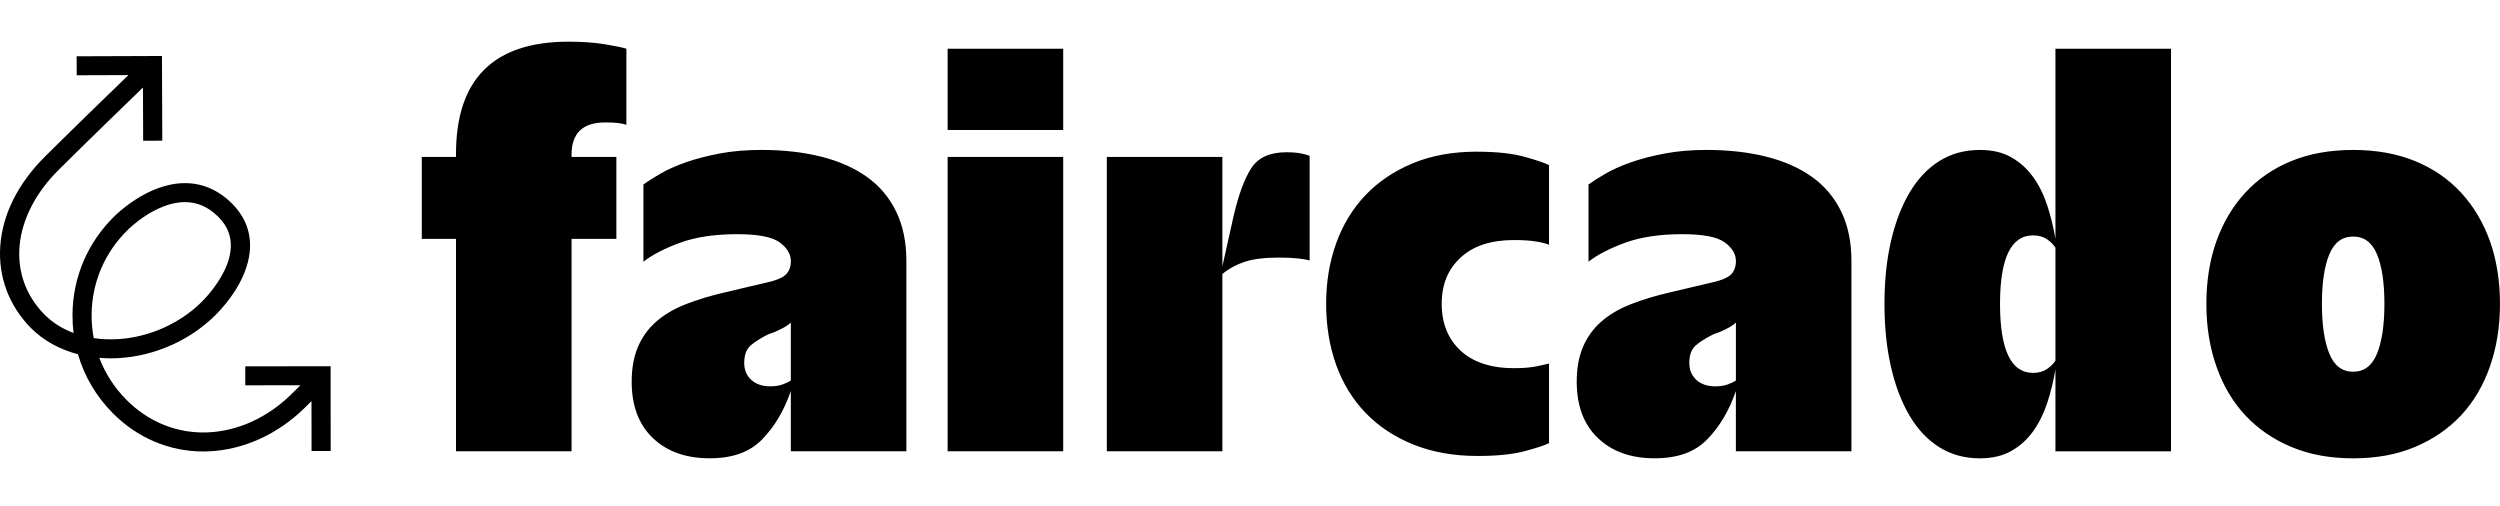
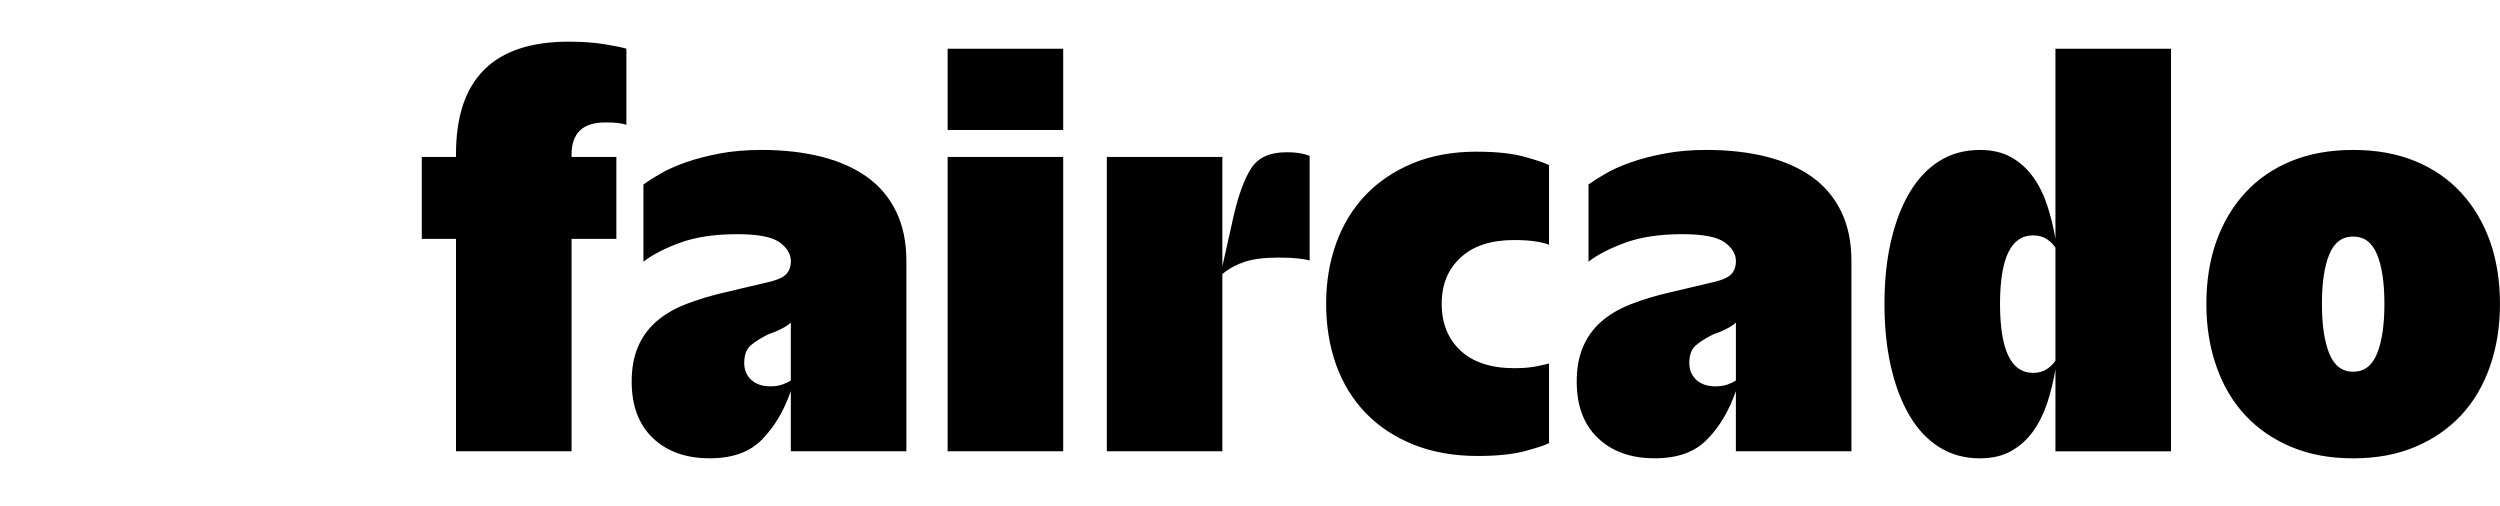
<svg xmlns="http://www.w3.org/2000/svg" width="311" height="63" viewBox="0 0 311 63" fill="none">
  <g clip-path="url(#clip0_364_2)">
-     <path d="M289.764 43.986C289.153 42.482 288.847 40.418 288.847 37.798C288.847 35.177 289.153 33.128 289.764 31.646C290.375 30.166 291.365 29.427 292.734 29.427C294.103 29.427 295.093 30.166 295.704 31.646C296.315 33.126 296.621 35.177 296.621 37.798C296.621 40.418 296.315 42.482 295.704 43.986C295.091 45.491 294.101 46.243 292.734 46.243C291.367 46.243 290.375 45.491 289.764 43.986ZM300.436 55.597C302.685 54.65 304.592 53.339 306.157 51.666C307.721 49.992 308.918 47.967 309.751 45.587C310.582 43.21 310.997 40.614 310.997 37.798C310.997 34.981 310.582 32.338 309.751 30.008C308.918 27.677 307.721 25.665 306.157 23.967C304.59 22.269 302.685 20.959 300.436 20.037C298.187 19.116 295.62 18.653 292.736 18.653C289.852 18.653 287.282 19.114 285.035 20.037C282.786 20.959 280.879 22.269 279.315 23.967C277.748 25.667 276.551 27.679 275.721 30.008C274.888 32.338 274.474 34.935 274.474 37.798C274.474 40.66 274.888 43.21 275.721 45.587C276.551 47.967 277.75 49.992 279.315 51.666C280.879 53.341 282.786 54.65 285.035 55.597C287.284 56.543 289.85 57.017 292.736 57.017C295.622 57.017 298.187 56.545 300.436 55.597ZM248.802 37.798C248.802 32.12 250.171 29.281 252.91 29.281C253.594 29.281 254.167 29.439 254.634 29.755C255.099 30.071 255.452 30.424 255.697 30.811V44.859C255.452 45.248 255.099 45.6 254.634 45.914C254.169 46.23 253.594 46.386 252.91 46.386C250.171 46.386 248.802 43.524 248.802 37.798M255.697 56.142H270.073V6.059H255.697V29.717C255.452 28.261 255.11 26.867 254.67 25.533C254.229 24.198 253.644 23.021 252.91 22.002C252.176 20.983 251.27 20.171 250.196 19.563C249.12 18.956 247.825 18.653 246.309 18.653C244.402 18.653 242.715 19.114 241.249 20.037C239.782 20.959 238.547 22.269 237.546 23.967C236.543 25.667 235.772 27.679 235.234 30.008C234.696 32.338 234.427 34.935 234.427 37.798C234.427 40.66 234.696 43.27 235.234 45.624C235.772 47.977 236.543 50.004 237.546 51.703C238.547 53.403 239.782 54.712 241.249 55.633C242.717 56.554 244.402 57.017 246.309 57.017C247.825 57.017 249.12 56.714 250.196 56.107C251.272 55.5 252.176 54.687 252.91 53.668C253.644 52.649 254.229 51.472 254.67 50.137C255.11 48.802 255.452 47.407 255.697 45.952V56.143V56.142ZM211.031 47.26C210.444 46.726 210.151 46.021 210.151 45.15C210.151 44.18 210.407 43.464 210.919 43.003C211.434 42.542 212.178 42.069 213.156 41.583L213.963 41.292C214.501 41.049 214.916 40.843 215.211 40.673C215.504 40.504 215.749 40.322 215.945 40.126V47.333C215.652 47.527 215.295 47.696 214.881 47.841C214.464 47.987 213.965 48.061 213.377 48.061C212.398 48.061 211.617 47.794 211.029 47.26M212.385 54.648C213.926 53.072 215.11 51.071 215.943 48.642V56.14H230.319V32.483C230.319 30.106 229.891 28.043 229.036 26.295C228.18 24.548 226.97 23.117 225.406 22C223.839 20.885 221.945 20.048 219.722 19.488C217.496 18.931 215.015 18.651 212.277 18.651C210.418 18.651 208.707 18.796 207.144 19.087C205.578 19.379 204.174 19.742 202.926 20.178C201.68 20.614 200.615 21.088 199.736 21.599C198.856 22.107 198.146 22.558 197.61 22.945V32.554C198.734 31.68 200.262 30.892 202.194 30.188C204.125 29.485 206.485 29.132 209.272 29.132C211.864 29.132 213.624 29.472 214.554 30.151C215.482 30.831 215.948 31.606 215.948 32.481C215.948 33.208 215.729 33.78 215.288 34.192C214.848 34.605 213.919 34.957 212.501 35.248L207.88 36.339C205.973 36.775 204.286 37.285 202.818 37.867C201.35 38.45 200.128 39.178 199.151 40.05C198.172 40.923 197.427 41.968 196.915 43.179C196.4 44.392 196.144 45.825 196.144 47.474C196.144 50.484 197.024 52.825 198.785 54.5C200.545 56.174 202.891 57.011 205.827 57.011C208.762 57.011 210.85 56.221 212.391 54.645M189.765 56.102C191.28 55.689 192.259 55.362 192.698 55.119V45.219C192.356 45.317 191.818 45.437 191.084 45.582C190.351 45.727 189.445 45.802 188.37 45.802C185.485 45.802 183.261 45.073 181.697 43.619C180.13 42.162 179.349 40.222 179.349 37.794C179.349 35.366 180.13 33.499 181.697 32.044C183.261 30.587 185.485 29.861 188.37 29.861C189.447 29.861 190.351 29.922 191.084 30.042C191.818 30.164 192.356 30.298 192.698 30.444V20.543C192.257 20.302 191.267 19.96 189.728 19.524C188.187 19.087 186.171 18.869 183.677 18.869C180.694 18.869 178.04 19.356 175.718 20.326C173.396 21.297 171.44 22.619 169.851 24.292C168.261 25.967 167.051 27.957 166.22 30.262C165.388 32.567 164.972 35.079 164.972 37.796C164.972 40.513 165.388 43.099 166.22 45.402C167.051 47.707 168.274 49.697 169.888 51.372C171.502 53.047 173.482 54.356 175.828 55.302C178.176 56.249 180.84 56.723 183.823 56.723C186.268 56.723 188.248 56.516 189.763 56.103M137.688 56.14H152.064V34.083C152.895 33.404 153.835 32.894 154.887 32.554C155.938 32.215 157.319 32.044 159.03 32.044C160.008 32.044 160.828 32.08 161.488 32.153C162.149 32.225 162.625 32.311 162.919 32.407V19.381C162.674 19.283 162.319 19.187 161.856 19.089C161.391 18.992 160.767 18.943 159.986 18.943C157.98 18.943 156.551 19.588 155.694 20.872C154.838 22.158 154.091 24.16 153.458 26.877L152.064 33.137V19.526H137.688V56.142V56.14ZM117.885 56.14H132.262V19.526H117.885V56.142V56.14ZM117.885 16.175H132.262V6.059H117.885V16.177V16.175ZM93.463 47.258C92.875 46.724 92.582 46.02 92.582 45.148C92.582 44.178 92.84 43.462 93.353 43.001C93.867 42.54 94.612 42.068 95.589 41.581L96.396 41.29C96.934 41.047 97.349 40.842 97.644 40.671C97.937 40.502 98.182 40.32 98.378 40.124V47.331C98.083 47.525 97.728 47.694 97.315 47.84C96.899 47.985 96.398 48.059 95.812 48.059C94.833 48.059 94.052 47.792 93.464 47.258M94.82 54.647C96.361 53.07 97.545 51.069 98.378 48.64V56.138H112.754V32.483C112.754 30.106 112.326 28.043 111.469 26.295C110.613 24.548 109.403 23.117 107.839 22C106.272 20.885 104.378 20.048 102.155 19.488C99.93 18.931 97.448 18.651 94.711 18.651C92.851 18.651 91.14 18.796 89.578 19.087C88.011 19.379 86.607 19.742 85.359 20.178C84.113 20.614 83.048 21.088 82.17 21.599C81.29 22.107 80.579 22.558 80.043 22.945V32.554C81.169 31.68 82.695 30.892 84.627 30.188C86.558 29.485 88.919 29.132 91.706 29.132C94.297 29.132 96.057 29.472 96.987 30.151C97.915 30.831 98.382 31.606 98.382 32.481C98.382 33.208 98.162 33.78 97.721 34.192C97.28 34.605 96.352 34.957 94.934 35.248L90.313 36.339C88.406 36.775 86.719 37.285 85.253 37.867C83.786 38.45 82.563 39.178 81.586 40.05C80.607 40.923 79.862 41.968 79.35 43.179C78.837 44.392 78.581 45.825 78.581 47.474C78.581 50.484 79.461 52.825 81.222 54.5C82.982 56.174 85.328 57.011 88.264 57.011C91.199 57.011 93.287 56.221 94.828 54.645M71.102 56.138V29.717H76.676V19.526H71.102V19.236C71.102 16.568 72.496 15.231 75.282 15.231C75.966 15.231 76.504 15.256 76.896 15.304C77.287 15.353 77.63 15.425 77.922 15.523V6.059C77.481 5.914 76.601 5.73 75.282 5.512C73.962 5.294 72.445 5.184 70.734 5.184C61.394 5.184 56.726 9.842 56.726 19.159V19.524H52.471V29.715H56.726V56.14H71.102V56.138Z" fill="black" />
-     <path d="M41.137 56.098L41.126 45.562L30.511 45.573V47.934L37.369 47.926L36.206 49.081C33.267 51.953 29.596 53.624 25.868 53.787C22.084 53.955 18.479 52.514 15.725 49.735C14.222 48.222 13.086 46.446 12.354 44.517C13.192 44.588 14.052 44.596 14.927 44.537C19.297 44.249 23.586 42.34 26.697 39.301C27.583 38.437 29.744 36.106 30.674 33.175C31.622 30.189 31.012 27.492 28.911 25.374C27.204 23.654 25.218 22.781 23.006 22.781H22.979C18.38 22.795 14.491 26.644 14.215 26.924C10.901 30.166 9.056 34.494 9.019 39.112C9.014 39.89 9.058 40.66 9.153 41.419C7.757 40.899 6.529 40.133 5.55 39.145C0.759 34.314 1.48 26.902 7.303 21.122C10.886 17.566 15.413 13.178 17.785 10.888L17.809 17.51L20.188 17.501L20.149 6.965L9.534 7.003L9.543 9.364L15.975 9.341C13.562 11.673 9.138 15.961 5.621 19.452C2.228 22.823 0.296 26.691 0.031 30.643C-0.226 34.454 1.132 38.062 3.853 40.807C5.394 42.36 7.411 43.471 9.697 44.069C10.489 46.802 11.96 49.31 14.028 51.394C17.093 54.485 21.064 56.163 25.277 56.163C25.508 56.163 25.74 56.158 25.972 56.148C30.287 55.96 34.515 54.049 37.88 50.76L38.751 49.895L38.758 56.103H41.137V56.098ZM11.397 39.134C11.428 35.142 13.025 31.401 15.891 28.6L15.909 28.582C15.942 28.547 19.331 25.149 22.995 25.144H23.006C24.58 25.144 25.956 25.761 27.217 27.032C31.352 31.203 25.689 36.975 25.028 37.619C22.318 40.267 18.577 41.931 14.767 42.182C13.697 42.252 12.654 42.211 11.66 42.062C11.477 41.106 11.389 40.127 11.397 39.134V39.134Z" fill="black" />
+     <path d="M289.764 43.986C289.153 42.482 288.847 40.418 288.847 37.798C288.847 35.177 289.153 33.128 289.764 31.646C290.375 30.166 291.365 29.427 292.734 29.427C294.103 29.427 295.093 30.166 295.704 31.646C296.315 33.126 296.621 35.177 296.621 37.798C296.621 40.418 296.315 42.482 295.704 43.986C295.091 45.491 294.101 46.243 292.734 46.243C291.367 46.243 290.375 45.491 289.764 43.986ZM300.436 55.597C302.685 54.65 304.592 53.339 306.157 51.666C307.721 49.992 308.918 47.967 309.751 45.587C310.582 43.21 310.997 40.614 310.997 37.798C310.997 34.981 310.582 32.338 309.751 30.008C308.918 27.677 307.721 25.665 306.157 23.967C304.59 22.269 302.685 20.959 300.436 20.037C298.187 19.116 295.62 18.653 292.736 18.653C289.852 18.653 287.282 19.114 285.035 20.037C282.786 20.959 280.879 22.269 279.315 23.967C277.748 25.667 276.551 27.679 275.721 30.008C274.888 32.338 274.474 34.935 274.474 37.798C274.474 40.66 274.888 43.21 275.721 45.587C276.551 47.967 277.75 49.992 279.315 51.666C280.879 53.341 282.786 54.65 285.035 55.597C287.284 56.543 289.85 57.017 292.736 57.017C295.622 57.017 298.187 56.545 300.436 55.597ZM248.802 37.798C248.802 32.12 250.171 29.281 252.91 29.281C253.594 29.281 254.167 29.439 254.634 29.755C255.099 30.071 255.452 30.424 255.697 30.811V44.859C255.452 45.248 255.099 45.6 254.634 45.914C254.169 46.23 253.594 46.386 252.91 46.386C250.171 46.386 248.802 43.524 248.802 37.798M255.697 56.142H270.073V6.059H255.697V29.717C255.452 28.261 255.11 26.867 254.67 25.533C254.229 24.198 253.644 23.021 252.91 22.002C252.176 20.983 251.27 20.171 250.196 19.563C249.12 18.956 247.825 18.653 246.309 18.653C244.402 18.653 242.715 19.114 241.249 20.037C239.782 20.959 238.547 22.269 237.546 23.967C236.543 25.667 235.772 27.679 235.234 30.008C234.696 32.338 234.427 34.935 234.427 37.798C234.427 40.66 234.696 43.27 235.234 45.624C235.772 47.977 236.543 50.004 237.546 51.703C238.547 53.403 239.782 54.712 241.249 55.633C242.717 56.554 244.402 57.017 246.309 57.017C247.825 57.017 249.12 56.714 250.196 56.107C251.272 55.5 252.176 54.687 252.91 53.668C253.644 52.649 254.229 51.472 254.67 50.137C255.11 48.802 255.452 47.407 255.697 45.952V56.143V56.142ZM211.031 47.26C210.444 46.726 210.151 46.021 210.151 45.15C210.151 44.18 210.407 43.464 210.919 43.003C211.434 42.542 212.178 42.069 213.156 41.583L213.963 41.292C214.501 41.049 214.916 40.843 215.211 40.673C215.504 40.504 215.749 40.322 215.945 40.126V47.333C215.652 47.527 215.295 47.696 214.881 47.841C214.464 47.987 213.965 48.061 213.377 48.061C212.398 48.061 211.617 47.794 211.029 47.26M212.385 54.648C213.926 53.072 215.11 51.071 215.943 48.642V56.14H230.319V32.483C230.319 30.106 229.891 28.043 229.036 26.295C228.18 24.548 226.97 23.117 225.406 22C223.839 20.885 221.945 20.048 219.722 19.488C217.496 18.931 215.015 18.651 212.277 18.651C210.418 18.651 208.707 18.796 207.144 19.087C205.578 19.379 204.174 19.742 202.926 20.178C201.68 20.614 200.615 21.088 199.736 21.599C198.856 22.107 198.146 22.558 197.61 22.945V32.554C198.734 31.68 200.262 30.892 202.194 30.188C204.125 29.485 206.485 29.132 209.272 29.132C211.864 29.132 213.624 29.472 214.554 30.151C215.482 30.831 215.948 31.606 215.948 32.481C215.948 33.208 215.729 33.78 215.288 34.192C214.848 34.605 213.919 34.957 212.501 35.248L207.88 36.339C205.973 36.775 204.286 37.285 202.818 37.867C201.35 38.45 200.128 39.178 199.151 40.05C198.172 40.923 197.427 41.968 196.915 43.179C196.4 44.392 196.144 45.825 196.144 47.474C196.144 50.484 197.024 52.825 198.785 54.5C200.545 56.174 202.891 57.011 205.827 57.011C208.762 57.011 210.85 56.221 212.391 54.645M189.765 56.102C191.28 55.689 192.259 55.362 192.698 55.119V45.219C192.356 45.317 191.818 45.437 191.084 45.582C190.351 45.727 189.445 45.802 188.37 45.802C185.485 45.802 183.261 45.073 181.697 43.619C180.13 42.162 179.349 40.222 179.349 37.794C179.349 35.366 180.13 33.499 181.697 32.044C183.261 30.587 185.485 29.861 188.37 29.861C189.447 29.861 190.351 29.922 191.084 30.042C191.818 30.164 192.356 30.298 192.698 30.444V20.543C192.257 20.302 191.267 19.96 189.728 19.524C188.187 19.087 186.171 18.869 183.677 18.869C180.694 18.869 178.04 19.356 175.718 20.326C173.396 21.297 171.44 22.619 169.851 24.292C168.261 25.967 167.051 27.957 166.22 30.262C165.388 32.567 164.972 35.079 164.972 37.796C164.972 40.513 165.388 43.099 166.22 45.402C167.051 47.707 168.274 49.697 169.888 51.372C171.502 53.047 173.482 54.356 175.828 55.302C178.176 56.249 180.84 56.723 183.823 56.723C186.268 56.723 188.248 56.516 189.763 56.103M137.688 56.14H152.064V34.083C152.895 33.404 153.835 32.894 154.887 32.554C155.938 32.215 157.319 32.044 159.03 32.044C160.008 32.044 160.828 32.08 161.488 32.153C162.149 32.225 162.625 32.311 162.919 32.407V19.381C162.674 19.283 162.319 19.187 161.856 19.089C161.391 18.992 160.767 18.943 159.986 18.943C157.98 18.943 156.551 19.588 155.694 20.872C154.838 22.158 154.091 24.16 153.458 26.877L152.064 33.137V19.526H137.688V56.142V56.14ZH132.262V19.526H117.885V56.142V56.14ZM117.885 16.175H132.262V6.059H117.885V16.177V16.175ZM93.463 47.258C92.875 46.724 92.582 46.02 92.582 45.148C92.582 44.178 92.84 43.462 93.353 43.001C93.867 42.54 94.612 42.068 95.589 41.581L96.396 41.29C96.934 41.047 97.349 40.842 97.644 40.671C97.937 40.502 98.182 40.32 98.378 40.124V47.331C98.083 47.525 97.728 47.694 97.315 47.84C96.899 47.985 96.398 48.059 95.812 48.059C94.833 48.059 94.052 47.792 93.464 47.258M94.82 54.647C96.361 53.07 97.545 51.069 98.378 48.64V56.138H112.754V32.483C112.754 30.106 112.326 28.043 111.469 26.295C110.613 24.548 109.403 23.117 107.839 22C106.272 20.885 104.378 20.048 102.155 19.488C99.93 18.931 97.448 18.651 94.711 18.651C92.851 18.651 91.14 18.796 89.578 19.087C88.011 19.379 86.607 19.742 85.359 20.178C84.113 20.614 83.048 21.088 82.17 21.599C81.29 22.107 80.579 22.558 80.043 22.945V32.554C81.169 31.68 82.695 30.892 84.627 30.188C86.558 29.485 88.919 29.132 91.706 29.132C94.297 29.132 96.057 29.472 96.987 30.151C97.915 30.831 98.382 31.606 98.382 32.481C98.382 33.208 98.162 33.78 97.721 34.192C97.28 34.605 96.352 34.957 94.934 35.248L90.313 36.339C88.406 36.775 86.719 37.285 85.253 37.867C83.786 38.45 82.563 39.178 81.586 40.05C80.607 40.923 79.862 41.968 79.35 43.179C78.837 44.392 78.581 45.825 78.581 47.474C78.581 50.484 79.461 52.825 81.222 54.5C82.982 56.174 85.328 57.011 88.264 57.011C91.199 57.011 93.287 56.221 94.828 54.645M71.102 56.138V29.717H76.676V19.526H71.102V19.236C71.102 16.568 72.496 15.231 75.282 15.231C75.966 15.231 76.504 15.256 76.896 15.304C77.287 15.353 77.63 15.425 77.922 15.523V6.059C77.481 5.914 76.601 5.73 75.282 5.512C73.962 5.294 72.445 5.184 70.734 5.184C61.394 5.184 56.726 9.842 56.726 19.159V19.524H52.471V29.715H56.726V56.14H71.102V56.138Z" fill="black" />
  </g>
  <defs>
    <clipPath id="clip0_364_2">
      <rect width="311" height="51.833" fill="white" transform="translate(0 5.183)" />
    </clipPath>
  </defs>
</svg>